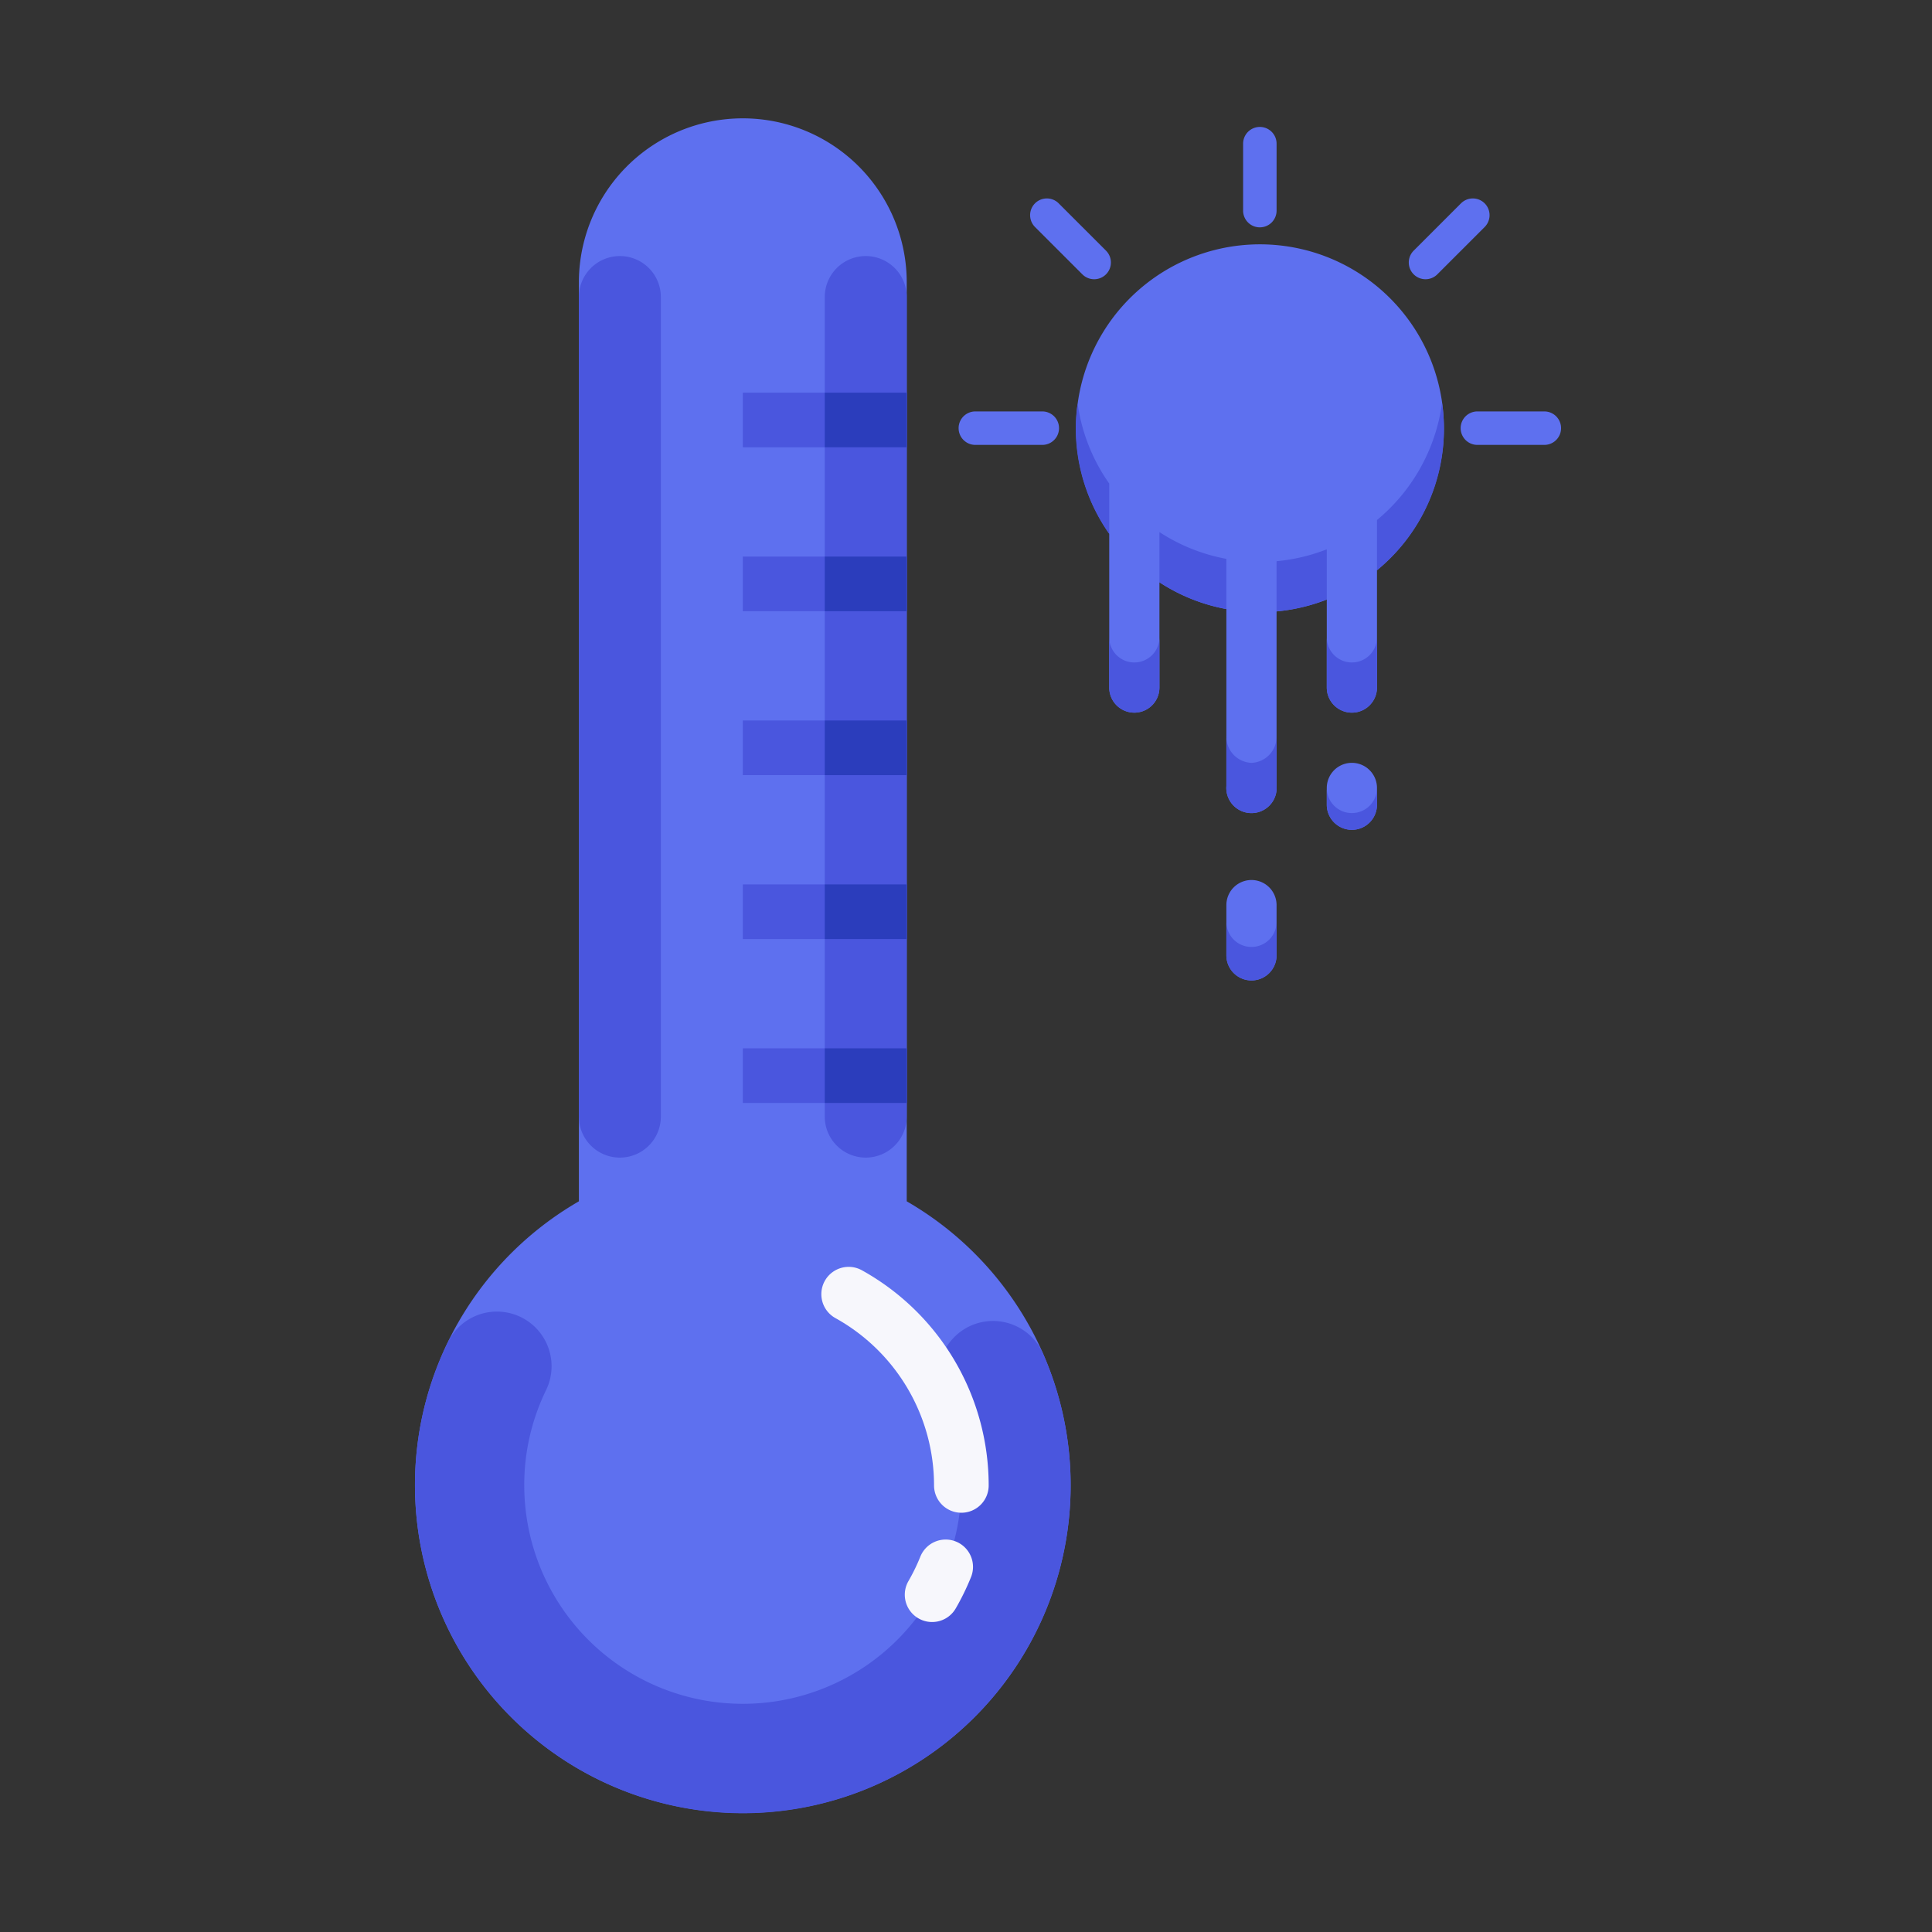
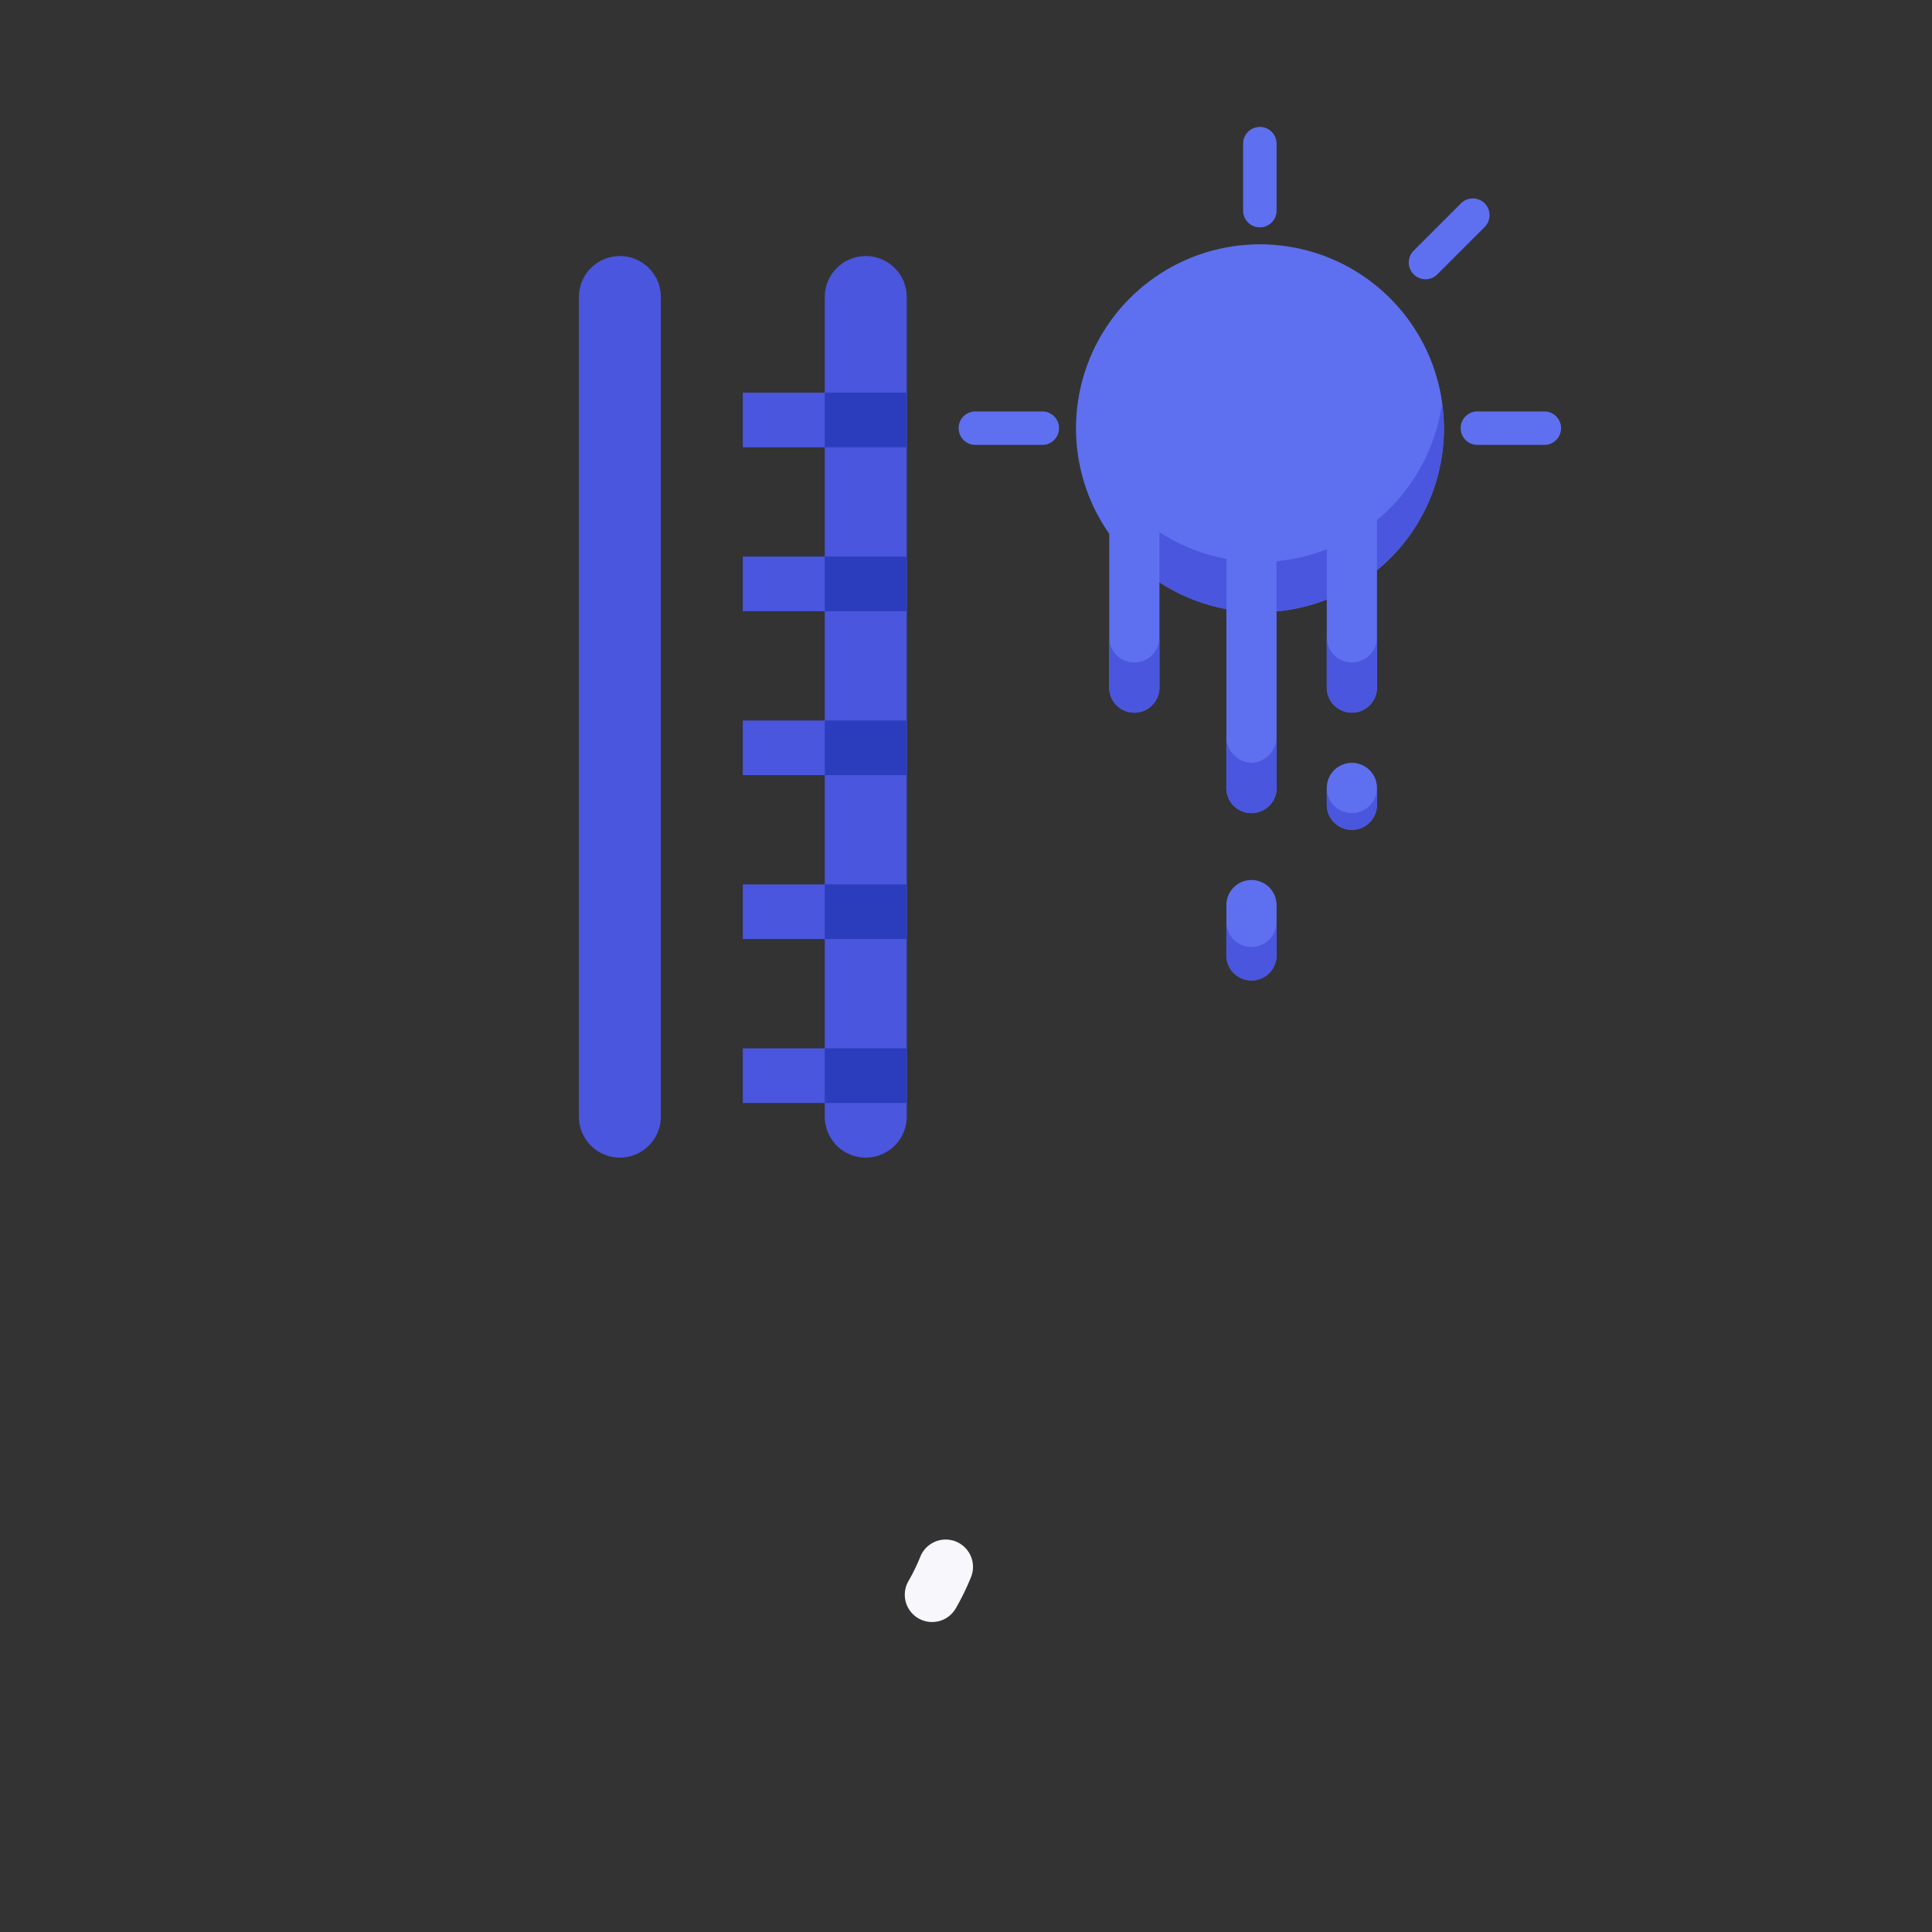
<svg xmlns="http://www.w3.org/2000/svg" id="Layer_1" data-name="Layer 1" viewBox="0 0 250 250">
  <rect x="0" y="0" width="250" height="250" fill="#333333" stroke="none" />
  <defs>
    <style>.cls-1{fill:#5e70ef;}.cls-2{fill:#4a56de;}.cls-3{fill:#f7f7fc;}.cls-4{fill:#2b3dbc;}</style>
  </defs>
  <title>icon_nhiet do</title>
-   <path class="cls-1" d="M117.33,155.449a42.421,42.421,0,1,1-42.421,0V36.67a21.211,21.211,0,1,1,42.421,0Z" />
-   <path class="cls-2" d="M96.119,234.635A42.469,42.469,0,0,1,53.698,192.214a42.046,42.046,0,0,1,4.243-18.514,7.071,7.071,0,0,1,12.721,6.179,27.982,27.982,0,0,0-2.824,12.335,28.281,28.281,0,1,0,54.212-11.309,7.07,7.07,0,1,1,12.956-5.662A42.439,42.439,0,0,1,96.119,234.635Z" />
  <path class="cls-2" d="M80.211,149.793h0a5.303,5.303,0,0,1-5.303-5.303V38.437a5.303,5.303,0,0,1,5.303-5.303h0a5.303,5.303,0,0,1,5.303,5.303V144.49A5.303,5.303,0,0,1,80.211,149.793Z" />
  <path class="cls-2" d="M112.027,149.793h0a5.303,5.303,0,0,1-5.303-5.303V38.437a5.303,5.303,0,0,1,5.303-5.303h0a5.303,5.303,0,0,1,5.303,5.303V144.49A5.303,5.303,0,0,1,112.027,149.793Z" />
  <rect class="cls-2" x="96.119" y="50.81" width="21.211" height="7.07" />
  <rect class="cls-2" x="96.119" y="72.021" width="21.211" height="7.07" />
  <rect class="cls-2" x="96.119" y="93.231" width="21.211" height="7.07" />
  <rect class="cls-2" x="96.119" y="114.442" width="21.211" height="7.07" />
  <rect class="cls-2" x="96.119" y="135.652" width="21.211" height="7.07" />
-   <path class="cls-3" d="M124.4,195.749a3.534,3.534,0,0,1-3.535-3.534v-.002a24.774,24.774,0,0,0-12.761-21.652A3.536,3.536,0,1,1,111.532,164.375a31.856,31.856,0,0,1,16.403,27.839,3.534,3.534,0,0,1-3.533,3.535Z" />
  <path class="cls-3" d="M120.613,209.889a3.532,3.532,0,0,1-3.057-5.303,25.159,25.159,0,0,0,1.512-3.097,3.536,3.536,0,1,1,6.552,2.658,32.037,32.037,0,0,1-1.944,3.973A3.527,3.527,0,0,1,120.613,209.889Z" />
  <rect class="cls-4" x="106.725" y="50.81" width="10.605" height="7.07" />
  <rect class="cls-4" x="106.725" y="72.021" width="10.605" height="7.07" />
  <rect class="cls-4" x="106.725" y="93.231" width="10.605" height="7.07" />
  <rect class="cls-4" x="106.725" y="114.442" width="10.605" height="7.07" />
  <rect class="cls-4" x="106.725" y="135.652" width="10.605" height="7.07" />
  <path class="cls-1" d="M178.181,101.962V104.128a3.248,3.248,0,0,1-6.496.009v-2.174a3.248,3.248,0,1,1,6.496-.009Z" />
  <path class="cls-1" d="M165.188,117.121v6.496a3.248,3.248,0,1,1-6.496.009v-6.505a3.248,3.248,0,0,1,6.496,0Z" />
  <path class="cls-1" d="M165.188,79.117v22.586a3.258,3.258,0,1,1-6.496,0V78.813a23.73,23.73,0,0,1-8.662-3.465V88.97a3.248,3.248,0,0,1-6.496,0V69.069A23.805,23.805,0,1,1,178.181,73.79v15.18a3.248,3.248,0,0,1-6.496,0V77.579A23.928,23.928,0,0,1,165.188,79.117Z" />
  <path class="cls-2" d="M174.933,105.211a3.244,3.244,0,0,1-3.248-3.24V104.128a3.248,3.248,0,0,0,6.496.009v-2.174a3.244,3.244,0,0,1-3.24,3.248Z" />
  <path class="cls-2" d="M161.94,122.535a3.244,3.244,0,0,1-3.248-3.24v4.322a3.248,3.248,0,1,0,6.496.009v-4.34a3.244,3.244,0,0,1-3.239,3.248Z" />
  <path class="cls-2" d="M146.781,85.721a3.244,3.244,0,0,1-3.248-3.24v6.488a3.248,3.248,0,0,0,6.496,0V82.473a3.244,3.244,0,0,1-3.24,3.248Z" />
  <path class="cls-2" d="M161.94,98.714a3.39,3.39,0,0,1-3.248-3.508v6.496a3.258,3.258,0,1,0,6.496,0V95.206A3.39,3.39,0,0,1,161.94,98.714Z" />
-   <path class="cls-2" d="M139.442,52.198a23.936,23.936,0,0,0-.24,3.206,23.63,23.63,0,0,0,4.331,13.664V62.572A23.645,23.645,0,0,1,139.442,52.198Z" />
  <path class="cls-2" d="M150.03,68.852v6.496a23.73,23.73,0,0,0,8.662,3.465V72.317A23.73,23.73,0,0,1,150.03,68.852Z" />
  <path class="cls-2" d="M178.181,67.293v6.496a23.52,23.52,0,0,0,8.417-21.624A23.822,23.822,0,0,1,178.181,67.293Z" />
  <path class="cls-2" d="M165.188,72.62v6.496a23.929,23.929,0,0,0,6.496-1.538V71.083A23.928,23.928,0,0,1,165.188,72.62Z" />
  <path class="cls-2" d="M174.933,85.721a3.244,3.244,0,0,1-3.248-3.24v6.488a3.248,3.248,0,0,0,6.496,0V82.473a3.244,3.244,0,0,1-3.24,3.248Z" />
  <path class="cls-1" d="M199.836,57.57h-8.662a2.165,2.165,0,0,1,0-4.331h8.662a2.165,2.165,0,0,1,0,4.331Z" />
  <path class="cls-1" d="M134.871,57.57h-8.662a2.165,2.165,0,0,1,0-4.331h8.662a2.165,2.165,0,1,1,.003,4.331Z" />
  <path class="cls-1" d="M163.023,29.419a2.164,2.164,0,0,1-2.165-2.163V18.591a2.165,2.165,0,0,1,4.331,0v8.662a2.164,2.164,0,0,1-2.163,2.165Z" />
-   <path class="cls-1" d="M141.586,36.133a2.158,2.158,0,0,1-1.531-.635l-6.124-6.124a2.165,2.165,0,0,1,3.062-3.062l6.124,6.124a2.166,2.166,0,0,1-1.531,3.697Z" />
  <path class="cls-1" d="M184.46,36.133a2.166,2.166,0,0,1-1.531-3.697l6.124-6.124a2.165,2.165,0,0,1,3.062,3.062l-6.124,6.124A2.158,2.158,0,0,1,184.46,36.133Z" />
</svg>